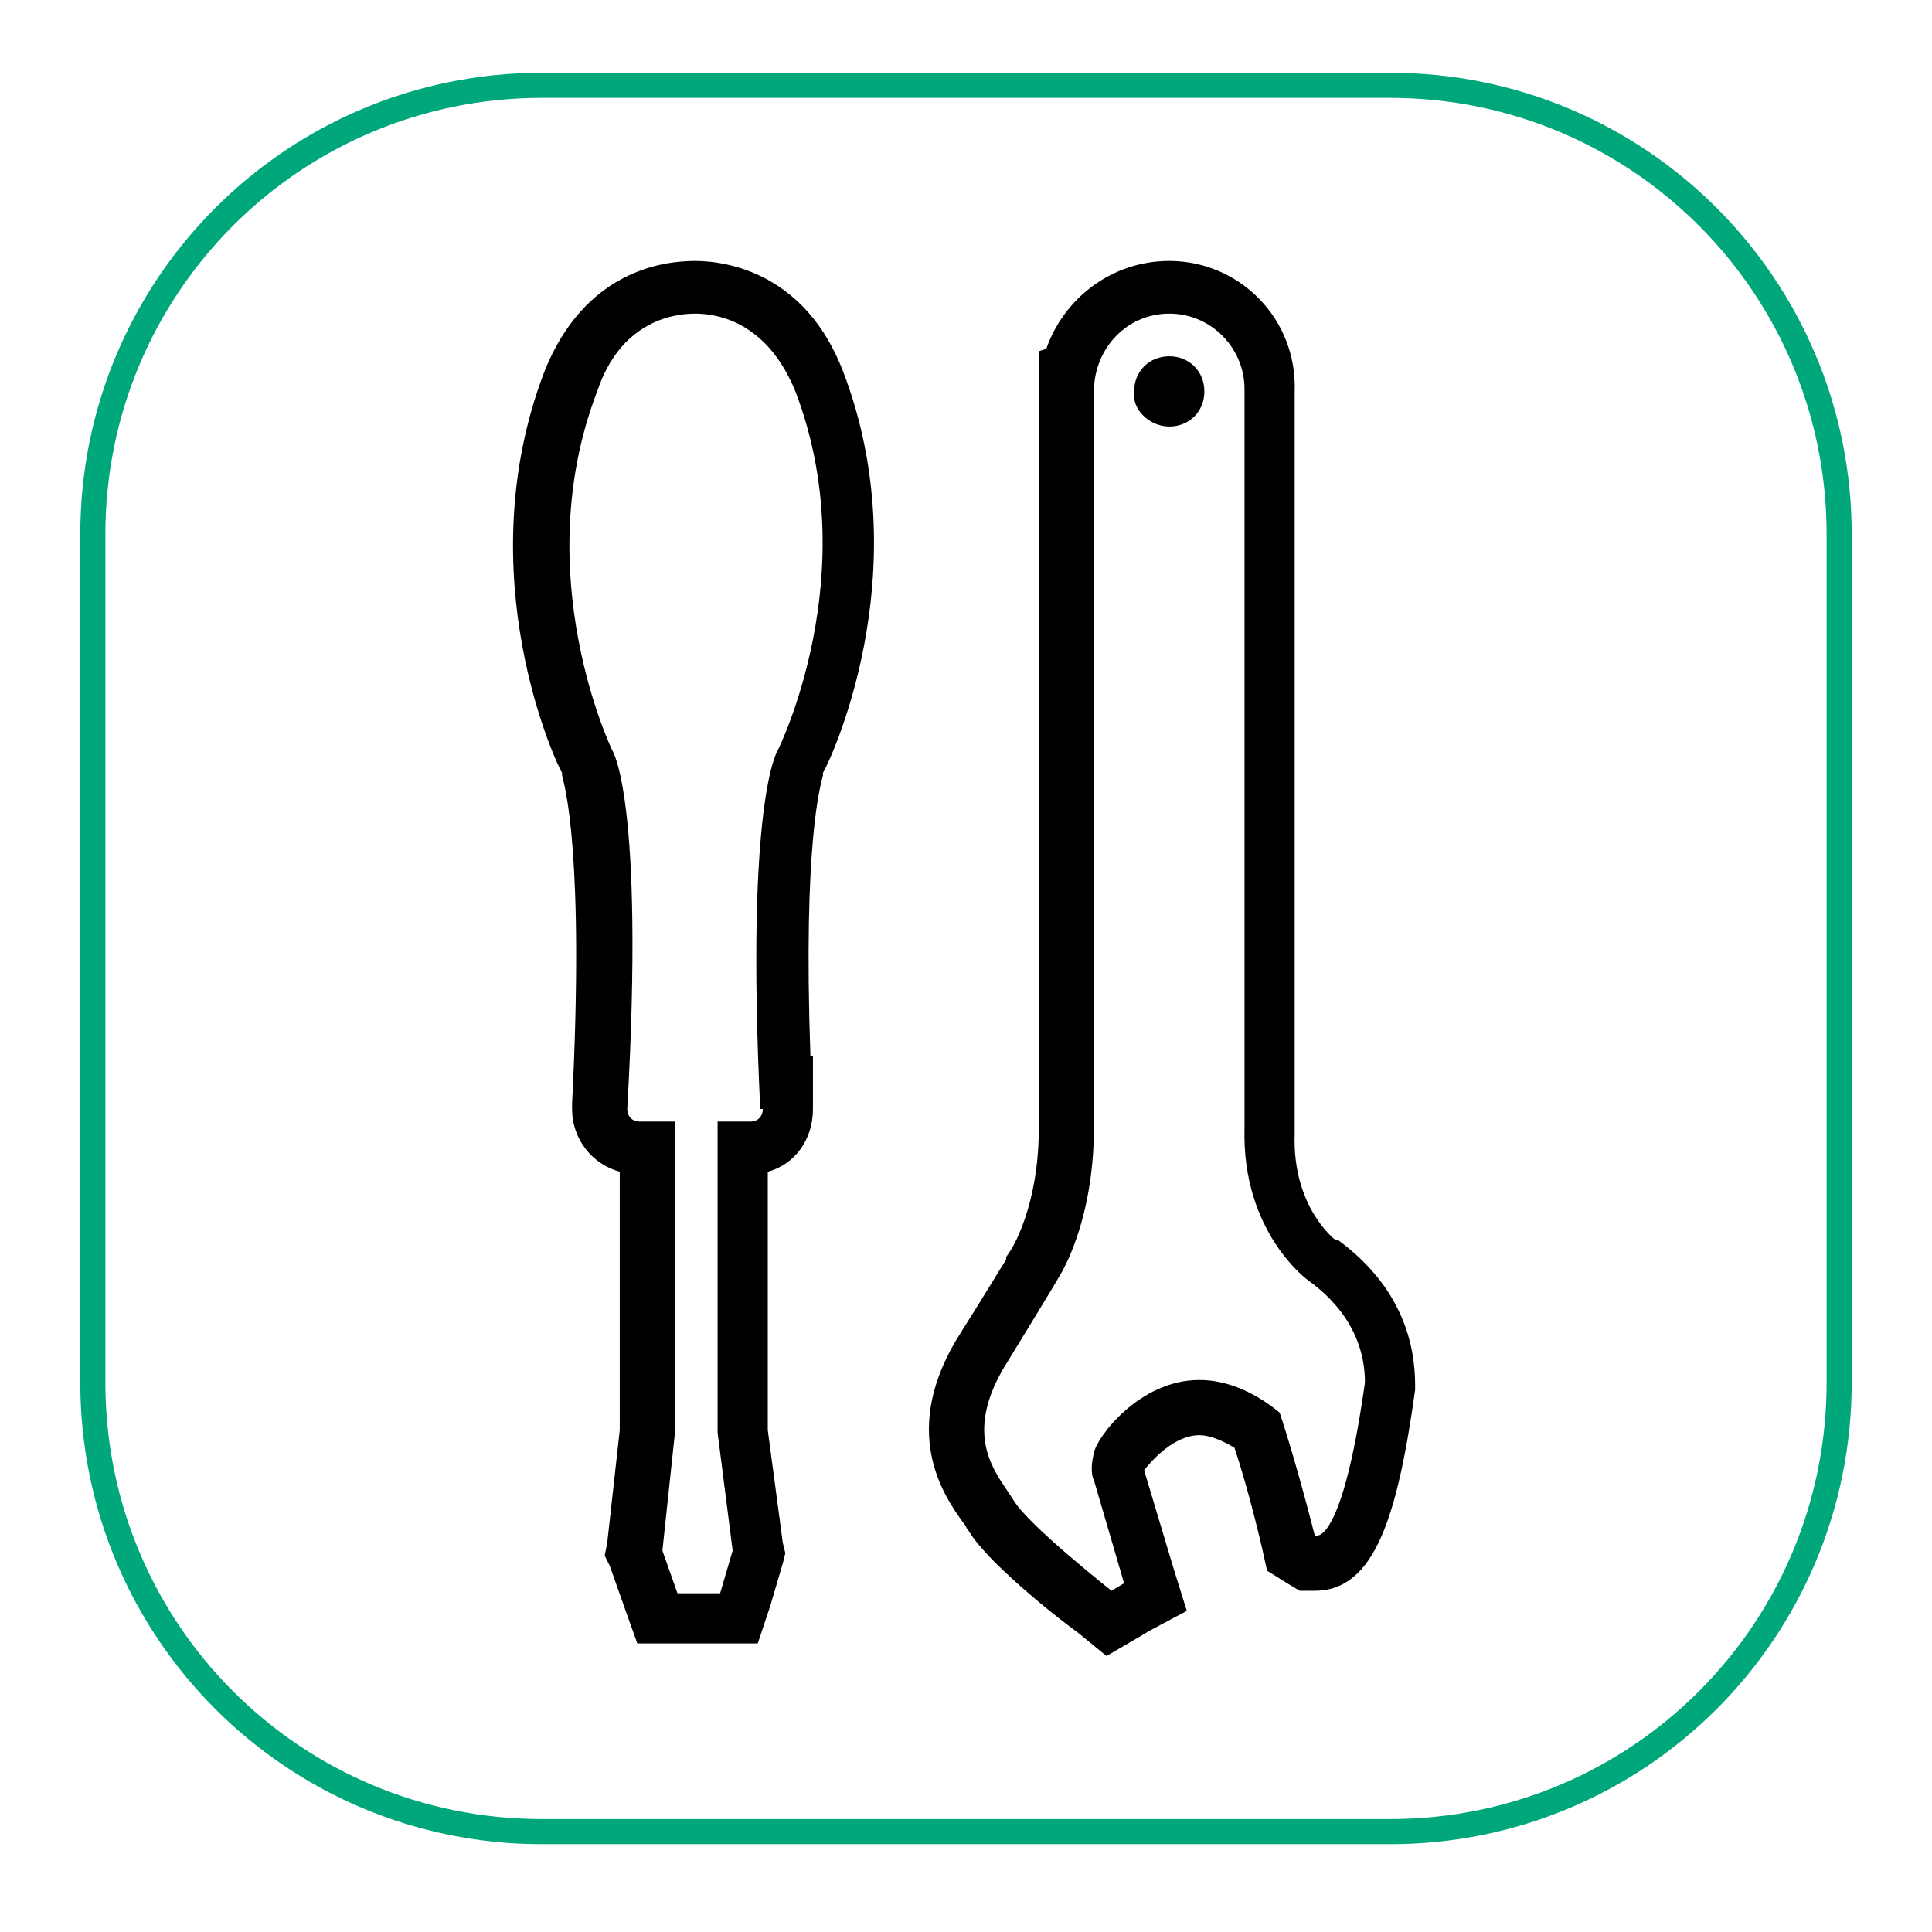
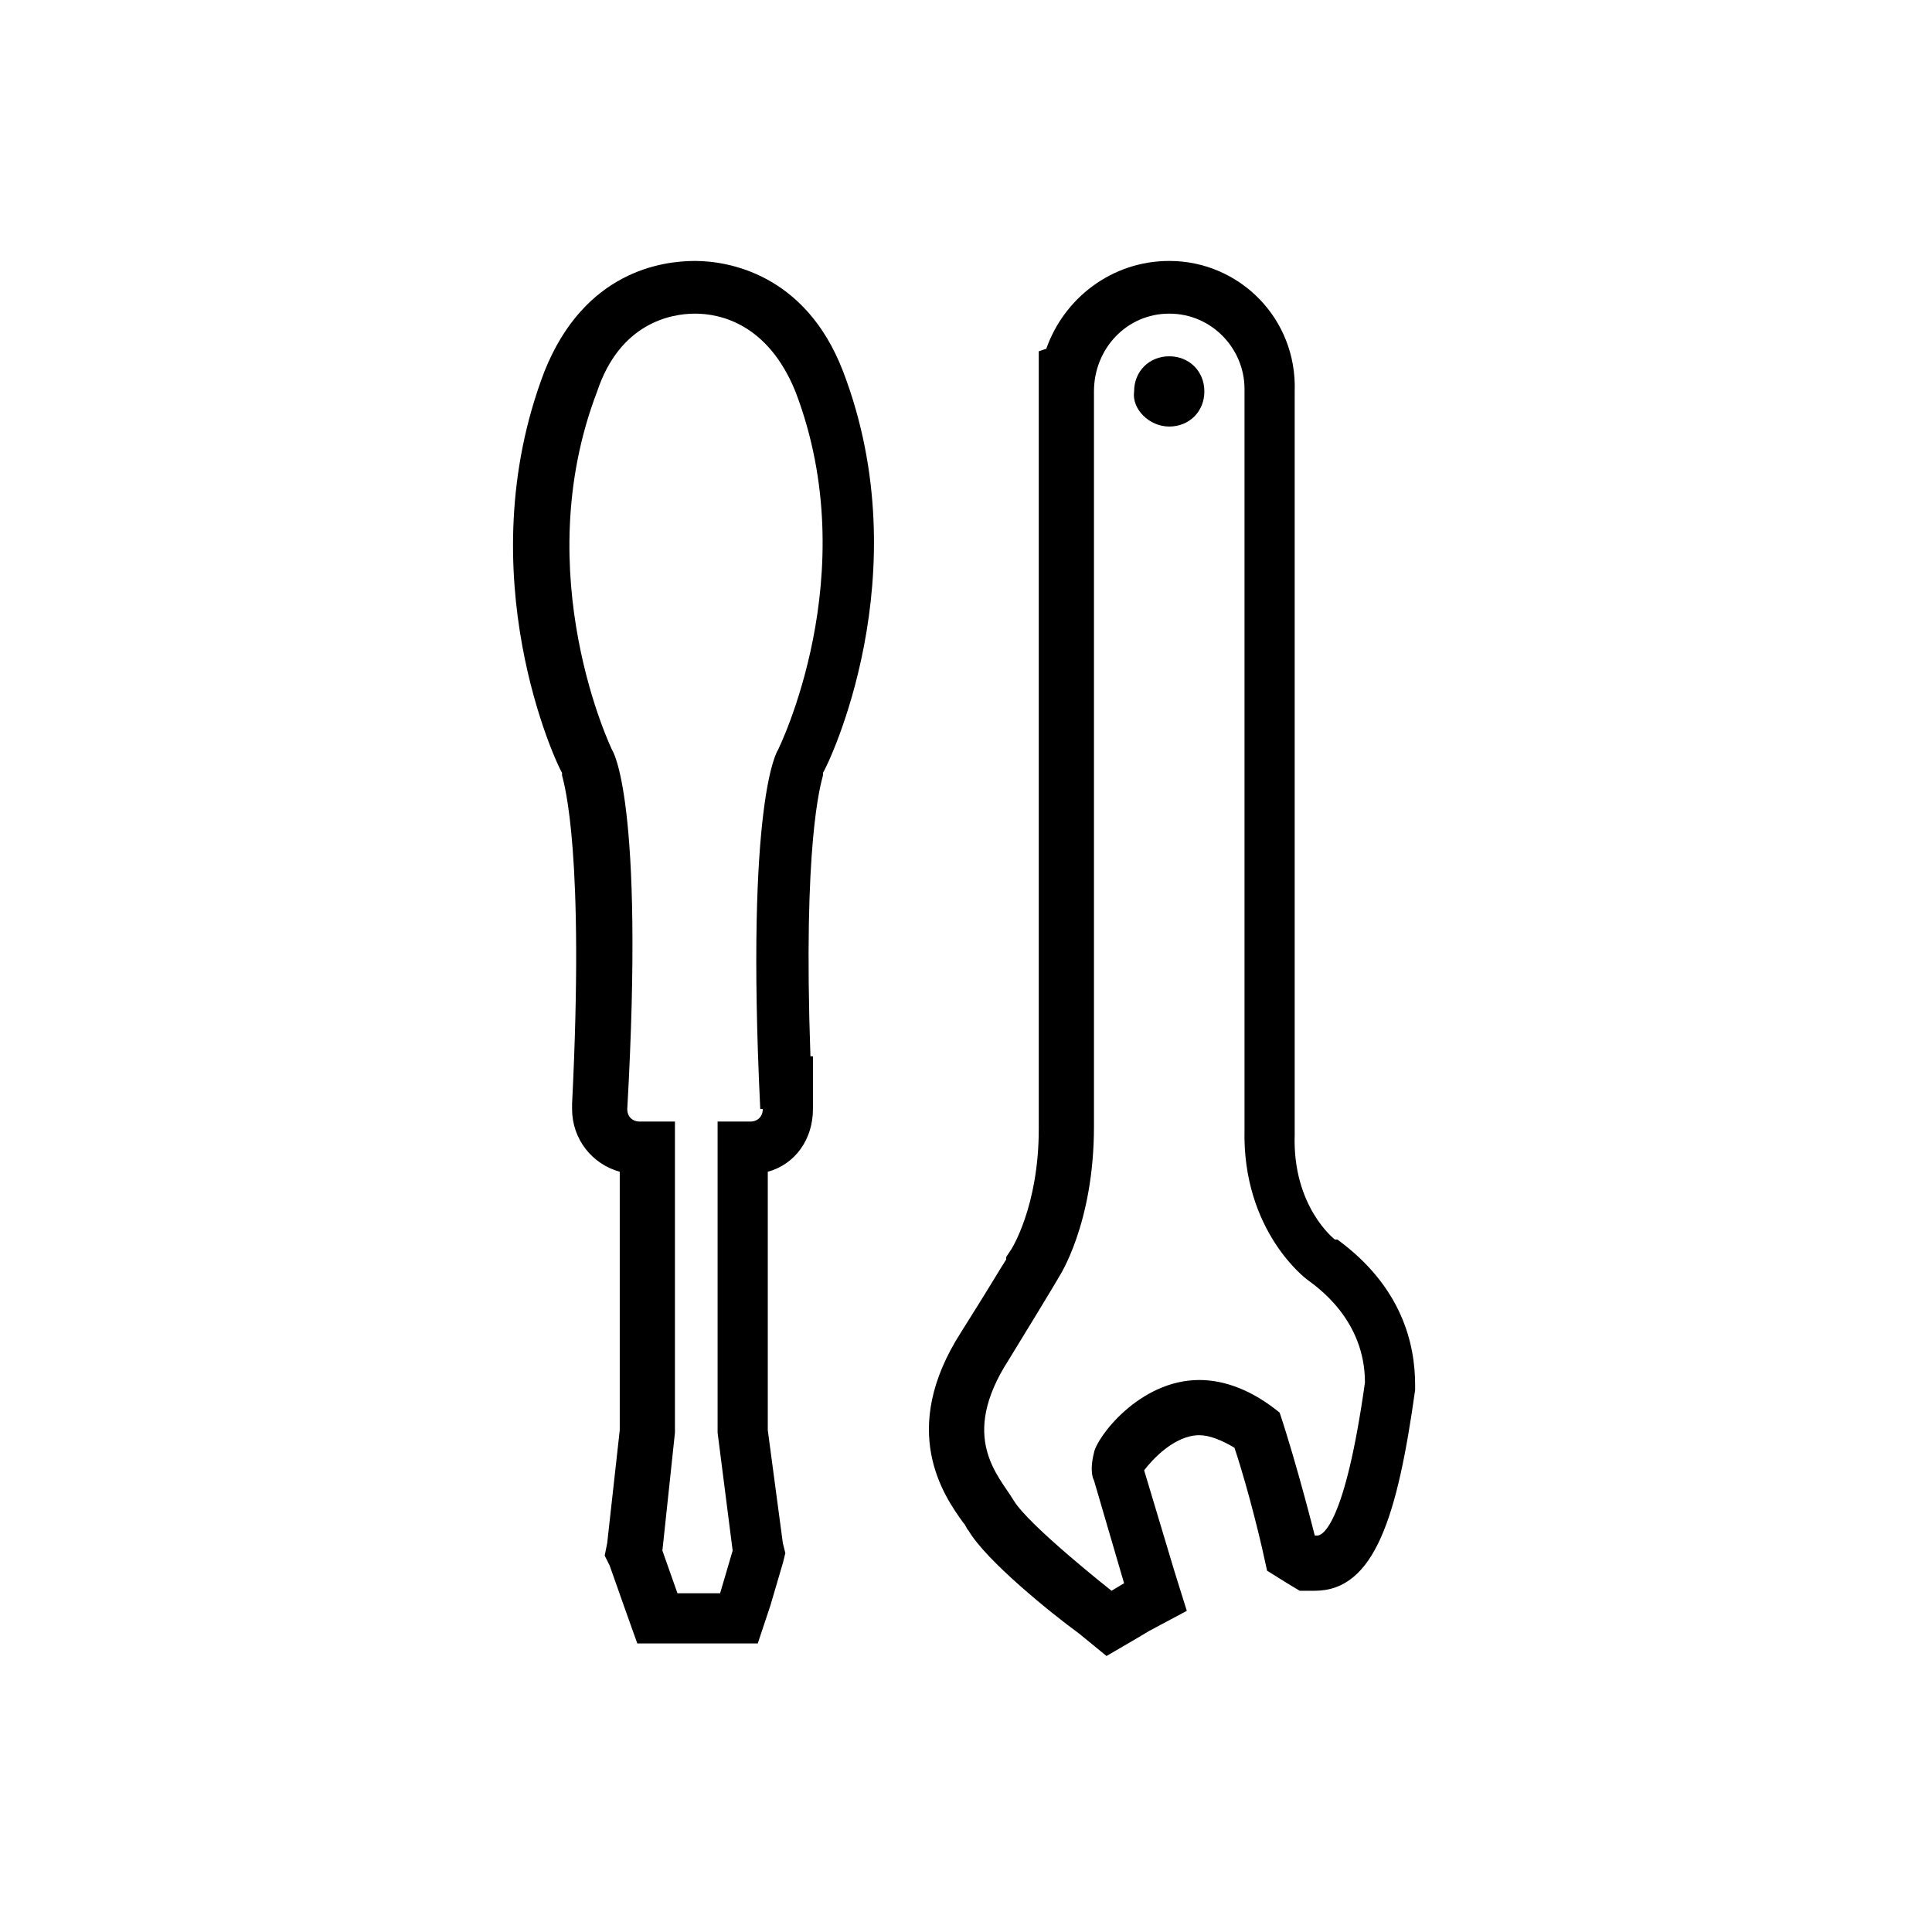
<svg xmlns="http://www.w3.org/2000/svg" version="1.1" id="Warstwa_1" x="0px" y="0px" viewBox="0 0 77 77" style="enable-background:new 0 0 77 77;" xml:space="preserve">
  <style type="text/css">
	.st0{fill:none;stroke:#00A77B;}
	.st1{fill:none;stroke:#000000;stroke-width:0.5;}
	.st2{fill:none;stroke:#00A77B;stroke-linecap:round;}
	.st3{fill:none;stroke:#000000;stroke-width:2.835;}
	.st4{fill:none;stroke:#00A77B;stroke-width:0.5;}
	.st5{fill:none;stroke:#000000;}
	.st6{fill:#00A77B;}
	.st7{fill:none;stroke:#000000;stroke-linecap:round;stroke-linejoin:round;stroke-miterlimit:10;}
	.st8{fill:none;stroke:#000000;stroke-miterlimit:10;}
</style>
  <g>
    <path class="st0" d="M21.6,508c-9.9,0-17.9,8-17.9,17.9v33.8c0,9.9,8,17.9,17.9,17.9h33.8c9.9,0,17.9-8,17.9-17.9v-33.8   c0-9.9-8-17.9-17.9-17.9H21.6z" />
    <circle class="st1" cx="49.4" cy="529.4" r="4.1" />
    <line class="st1" x1="16.3" y1="542.8" x2="16.3" y2="546.5" />
    <rect x="18.2" y="562.4" class="st0" width="13.5" height="4" />
    <rect x="18.2" y="542.2" class="st0" width="13.5" height="16" />
    <polygon class="st0" points="39.8,519 27,514.9 26.6,515 18.6,523.9 18.2,525.1 18.2,538.5 31.7,538.5 31.7,530.5 35.7,531.8  " />
    <rect x="42.7" y="521.4" transform="matrix(0.315 -0.949 0.949 0.315 -468.565 409.487)" class="st0" width="13.5" height="16" />
    <rect x="55.9" y="531.8" transform="matrix(0.315 -0.949 0.949 0.315 -463.691 424.988)" class="st0" width="13.5" height="4" />
    <line class="st1" x1="33.6" y1="554" x2="33.6" y2="557.7" />
    <line class="st1" x1="16.3" y1="548.1" x2="16.2" y2="551.8" />
    <line class="st1" x1="30.2" y1="568.2" x2="26.4" y2="568.1" />
    <line class="st1" x1="23.1" y1="568.2" x2="19.3" y2="568.1" />
  </g>
  <g>
    <path class="st0" d="M21.6,381.9c-9.9,0-17.9,8-17.9,17.9v33.8c0,9.9,8,17.9,17.9,17.9h33.8c9.9,0,17.9-8,17.9-17.9v-33.8   c0-9.9-8-17.9-17.9-17.9H21.6z" />
    <g>
      <path d="M28.5,425c0-0.3,0.1-0.6,0.3-0.8l6.1-7.3h-4.6c-0.6,0-1.1-0.5-1.1-1.2c0-0.6,0.5-1.2,1.1-1.2h7.1c0.6,0,1.1,0.5,1.1,1.2    c0,0.3-0.1,0.6-0.3,0.8l-6.1,7.3h5.1c0.6,0,1.1,0.5,1.1,1.2c0,0.7-0.5,1.2-1.1,1.2h-7.6C29,426.2,28.5,425.7,28.5,425z" />
      <path d="M39.9,421.5c0-2.3,1.7-3.9,3.8-3.9c2.1,0,3.8,1.5,3.8,3.9v3.7c0,0.6-0.5,1.2-1.2,1.2c-0.6,0-1.2-0.5-1.2-1.2v-3.8    c0-1.1-0.7-1.6-1.5-1.6c-0.8,0-1.5,0.6-1.5,1.6v3.8c0,0.6-0.5,1.2-1.2,1.2c-0.6,0-1.2-0.5-1.2-1.2V421.5z" />
    </g>
    <circle class="st0" cx="38.3" cy="421.1" r="14.1" />
    <circle class="st0" cx="27.5" cy="399.7" r="2.4" />
    <circle class="st0" cx="59.3" cy="433.9" r="2.4" />
    <circle class="st0" cx="17.7" cy="433.3" r="2.4" />
    <line class="st0" x1="29.2" y1="402.1" x2="32.3" y2="407.9" />
    <line class="st0" x1="25.5" y1="428.3" x2="20.1" y2="431.3" />
    <line class="st0" x1="50.2" y1="429.6" x2="56.5" y2="432.2" />
  </g>
  <g>
    <g>
      <path class="st0" d="M21.6,255.9c-9.9,0-17.9,8-17.9,17.9v33.8c0,9.9,8,17.9,17.9,17.9h33.8c9.9,0,17.9-8,17.9-17.9v-33.8    c0-9.9-8-17.9-17.9-17.9H21.6z" />
    </g>
    <line class="st2" x1="46.7" y1="270.1" x2="20.8" y2="270.1" />
    <line class="st2" x1="46.7" y1="311.2" x2="20.8" y2="311.2" />
    <g>
      <path class="st3" d="M46.7,270.9c-1.4-2.3-3-3.6-4.7-3.6c-4.9,0-8.9,10.5-8.9,23.5c0,13,4,23.5,8.9,23.5c1.9,0,3.6-1.5,5-4.1" />
-       <path class="st0" d="M47.8,311.2c4.6,0,8.4-9.2,8.4-20.6c0-11.4-3.8-20.6-8.4-20.6s-8.4,9.2-8.4,20.6    C39.4,302,43.1,311.2,47.8,311.2z" />
    </g>
  </g>
  <g>
    <g>
      <path class="st0" d="M21.6,129.8c-9.9,0-17.9,8-17.9,17.9v33.8c0,9.9,8,17.9,17.9,17.9h33.8c9.9,0,17.9-8,17.9-17.9v-33.8    c0-9.9-8-17.9-17.9-17.9H21.6z" />
    </g>
    <g>
      <polyline class="st2" points="52.5,147.2 52.5,138.7 19.9,138.7   " />
      <line class="st2" x1="49.1" y1="147.2" x2="32.4" y2="147.2" />
      <polyline class="st2" points="19.9,190.4 52.5,190.4 52.5,182   " />
      <line class="st2" x1="49.1" y1="182" x2="32.4" y2="182" />
      <g>
        <path class="st3" d="M49.1,147.8c-1.2-1.9-2.5-3-4-3c-4.2,0-7.5,8.9-7.5,19.9c0,11,3.4,19.9,7.5,19.9c1.6,0,3-1.3,4.3-3.5" />
        <path class="st0" d="M50,182c3.9,0,7.1-7.8,7.1-17.4c0-9.6-3.2-17.4-7.1-17.4s-7.1,7.8-7.1,17.4C42.9,174.2,46.1,182,50,182z" />
      </g>
    </g>
  </g>
  <g>
-     <path class="st0" d="M21.6,3.4c-9.9,0-17.9,8-17.9,17.9v33.8c0,9.9,8,17.9,17.9,17.9h33.8c9.9,0,17.9-8,17.9-17.9V21.3   c0-9.9-8-17.9-17.9-17.9H21.6z" />
    <path d="M27.7,10.4L27.7,10.4L27.7,10.4c-1.3,0-4.4,0.4-6,4.4c-3.1,8.1,0.5,15.7,0.7,16l0,0.1c0.1,0.4,0.9,3.1,0.4,13.1l0,0.1v0.1   c0,1.2,0.8,2.2,1.9,2.5V57l-0.5,4.5L24.1,62l0.2,0.4l0.6,1.7l0.5,1.4h1.5h1.7h1.6l0.5-1.5l0.5-1.7l0.1-0.4l-0.1-0.4L30.6,57V46.7   c1.1-0.3,1.8-1.3,1.8-2.5v-2.1l-0.1,0c-0.3-8.5,0.4-10.8,0.5-11.2l0-0.1c0.2-0.3,3.9-7.9,0.8-16C32.1,10.9,29,10.4,27.7,10.4    M27.7,12.5c1,0,2.9,0.4,4,3.1c2.8,7.3-0.7,14.3-0.7,14.3s-1.3,1.9-0.7,14.3c0,0,0.1,0,0.1,0c0,0.3-0.2,0.5-0.5,0.5h-1.3v12.4   l0.6,4.7l-0.5,1.7h-1.7l-0.6-1.7l0.5-4.7V44.7h-1.4c-0.3,0-0.5-0.2-0.5-0.5c0.7-12.4-0.6-14.3-0.6-14.3s-3.4-7-0.6-14.3   C24.7,12.9,26.7,12.5,27.7,12.5" />
    <path d="M46.6,10.4L46.6,10.4c-2.3,0-4.2,1.5-4.9,3.5L41.4,14l0,1.5v16.9v9.1V45c0,3.1-1.1,4.8-1.1,4.8l-0.2,0.3l0,0.1   c-0.2,0.3-0.6,1-1.8,2.9c-2.5,3.9-0.7,6.5,0.1,7.6c0.1,0.1,0.1,0.2,0.2,0.3c0.7,1.2,3.3,3.3,4.4,4.1l1.1,0.9l1.2-0.7l0.5-0.3   l1.5-0.8l-0.5-1.6l-1.2-4c0.3-0.4,1.2-1.4,2.2-1.4c0.4,0,0.9,0.2,1.4,0.5c0.6,1.8,1.1,4,1.1,4l0.2,0.9l0.8,0.5l0.5,0.3l0.6,0   c2.4,0,3.3-3,4-8l0-0.1v-0.1c0-1.6-0.5-3.9-3.1-5.8l-0.1,0l0,0c0,0-1.7-1.3-1.6-4.2v-3.4v-9.1V15.9v0v-0.2l0,0v-0.1   C51.7,12.7,49.4,10.4,46.6,10.4 M46.6,17c0.8,0,1.4-0.6,1.4-1.4c0-0.8-0.6-1.4-1.4-1.4c-0.8,0-1.4,0.6-1.4,1.4   C45.1,16.3,45.8,17,46.6,17 M46.6,12.5c1.7,0,3,1.4,3,3c0,0,0,0,0,0c0,0,0,0,0,0v17v9.1V45c-0.1,4.1,2.5,6,2.5,6   c0.4,0.3,2.3,1.6,2.3,4.1c-0.8,5.7-1.7,6.1-1.9,6.1c0,0-0.1,0-0.1,0s-0.7-2.8-1.4-4.9c-1.1-0.9-2.2-1.3-3.2-1.3   c-2.4,0-4.1,2.3-4.2,2.9c-0.2,0.8,0,1.1,0,1.1l1.2,4.1l-0.5,0.3c0,0-3.3-2.6-3.9-3.6c-0.6-1-2.2-2.5-0.2-5.6c1.9-3.1,2-3.3,2-3.3   s1.4-2.1,1.4-6v-3.5v-9.1V15.6c0,0,0,0,0,0c0,0,0,0,0,0C43.6,13.9,44.9,12.5,46.6,12.5" />
  </g>
  <g>
    <g>
      <path class="st0" d="M21.6,634.1c-9.9,0-17.9,8-17.9,17.9v33.8c0,9.9,8,17.9,17.9,17.9h33.8c9.9,0,17.9-8,17.9-17.9V652    c0-9.9-8-17.9-17.9-17.9H21.6z" />
    </g>
    <circle class="st4" cx="17.7" cy="645.5" r="3.8" />
    <circle class="st4" cx="58.3" cy="647" r="2.3" />
    <circle class="st4" cx="22.6" cy="668.9" r="2.9" />
    <circle class="st4" cx="64.7" cy="665" r="2.9" />
    <circle class="st4" cx="27.9" cy="681.9" r="3.8" />
    <circle class="st4" cx="42.3" cy="656.1" r="3.8" />
    <circle class="st4" cx="16.2" cy="694" r="2.3" />
    <line class="st4" x1="58.3" y1="649.2" x2="52.7" y2="678.2" />
    <line class="st4" x1="62.9" y1="667.9" x2="55.5" y2="678.9" />
    <line class="st4" x1="43.1" y1="659.8" x2="50.2" y2="678.9" />
    <line class="st4" x1="19.6" y1="648.7" x2="47.4" y2="679.3" />
    <line class="st4" x1="25.5" y1="670.9" x2="43.3" y2="681.9" />
    <line class="st4" x1="30.5" y1="684.6" x2="42.3" y2="684.8" />
    <line class="st4" x1="18.2" y1="695.1" x2="40.6" y2="688.5" />
    <circle class="st5" cx="50.2" cy="688.5" r="9.6" />
  </g>
  <g>
    <path class="st0" d="M21.6,760.1c-9.9,0-17.9,8-17.9,17.9v33.8c0,9.9,8,17.9,17.9,17.9h33.8c9.9,0,17.9-8,17.9-17.9v-33.8   c0-9.9-8-17.9-17.9-17.9H21.6z" />
  </g>
  <g>
    <path class="st5" d="M35.8,769.7c-7.2,0-13,5.8-13,13v24.5c0,7.2,5.8,13,13,13h24.5c7.2,0,13-5.8,13-13v-24.5c0-7.2-5.8-13-13-13   H35.8z" />
  </g>
  <g>
    <path class="st4" d="M73.3,788.8v-3c0-5.4-4.3-9.7-9.7-9.7H45.3c-5.4,0-9.7,4.3-9.7,9.7v2.6" />
    <path class="st4" d="M35.6,801.4v2.7c0,5.4,4.3,9.7,9.7,9.7h18.3c5.4,0,9.7-4.3,9.7-9.7v-2.3" />
  </g>
  <polyline class="st6" points="73.3,788.4 69.5,792.3 65.6,788.4 " />
-   <polyline class="st6" points="65.6,801.6 69.5,797.7 73.3,801.6 " />
  <g>
    <path class="st7" d="M72,803.9c0-1-0.9-1.8-1.9-1.8h0.5c1.1,0,1.9-0.8,1.9-1.8c0-1-0.9-1.8-1.9-1.8h0.5c1.1,0,1.9-0.8,1.9-1.8   c0-1-0.9-1.8-1.9-1.8h0.2c1.1,0,1.9-0.8,1.9-1.8c0-1-0.9-1.8-1.9-1.8h-5.9l0.8-5.6c0-1-0.9-1.8-1.9-1.8c-1.1,0-1.6,0.8-1.6,1.8   c0,0-1.5,6.8-3.6,7.4H53v10.7h6.3c0,1,0.9,1.8,1.9,1.8h9C71.2,805.7,72,804.9,72,803.9z" />
  </g>
  <g>
    <path class="st0" d="M568.6-39.7c-9.9,0-17.9,8-17.9,17.9V12c0,9.9,8,17.9,17.9,17.9h33.8c9.9,0,17.9-8,17.9-17.9v-33.8   c0-9.9-8-17.9-17.9-17.9H568.6z" />
    <rect x="558.8" y="2.4" class="st8" width="46.4" height="16.2" />
    <rect x="605.2" y="2.4" class="st8" width="7.4" height="16.2" />
    <g>
      <line class="st8" x1="579.3" y1="-28.4" x2="579.3" y2="-4.8" />
      <line class="st8" x1="573" y1="-28.4" x2="585.6" y2="-28.4" />
      <line class="st8" x1="573" y1="-4.8" x2="585.6" y2="-4.8" />
    </g>
    <g>
      <path d="M592.8-23.9v6.5h7.6v-6.5h2v15.6h-2v-7.3h-7.6v7.3h-2v-15.6H592.8z" />
    </g>
  </g>
  <g>
    <path class="st0" d="M568.6,49.4c-9.9,0-17.9,8-17.9,17.9v33.8c0,9.9,8,17.9,17.9,17.9h33.8c9.9,0,17.9-8,17.9-17.9V67.4   c0-9.9-8-17.9-17.9-17.9H568.6z" />
    <rect x="558.8" y="91.5" class="st0" width="46.4" height="16.2" />
    <rect x="605.2" y="91.5" class="st0" width="7.4" height="16.2" />
    <g>
      <path d="M572,80.6l1.6-2.2c-1.4-1.5-2.3-3.8-2.3-6.3c0-5.4,3.4-8.9,7.9-8.9c1.6,0,3,0.5,4.3,1.3l1.5-2l1.3,0.9l-1.6,2.2    c1.4,1.5,2.2,3.8,2.2,6.3c0,5.9-3.7,9-7.7,9c-1.6,0-3.1-0.5-4.3-1.4l-1.6,2.2L572,80.6z M582.4,66.2c-0.9-0.7-1.9-1.2-3.2-1.2    c-3.7,0-5.6,3.4-5.6,7c0,1.9,0.5,3.3,1.3,4.6l0,0L582.4,66.2z M575.9,77.8c0.8,0.8,1.8,1.2,3.2,1.2c3.6,0,5.5-3.3,5.5-7.1    c0-1.4-0.3-3-1.2-4.4h-0.1L575.9,77.8z" />
      <path d="M601.9,58.1v18.5c0,1.4,0,2.9,0.1,4h-2.3l-0.1-2.7h-0.1c-0.8,1.7-2.5,3-4.7,3c-3.3,0-5.9-3.1-5.9-7.8    c0-5.1,2.8-8.2,6.2-8.2c2.1,0,3.5,1.1,4.2,2.3h0.1v-9.1H601.9z M599.4,71.5c0-0.3,0-0.8-0.1-1.2c-0.4-1.8-1.7-3.2-3.6-3.2    c-2.6,0-4.1,2.5-4.1,5.9c0,3.1,1.4,5.7,4.1,5.7c1.7,0,3.2-1.2,3.7-3.3c0.1-0.4,0.1-0.8,0.1-1.2V71.5z" />
    </g>
-     <circle class="st8" cx="567.1" cy="99.6" r="5.6" />
    <circle class="st8" cx="581.9" cy="99.6" r="5.6" />
    <circle class="st8" cx="596.7" cy="99.6" r="5.6" />
  </g>
  <g>
    <path class="st0" d="M568.6,149.6c-9.9,0-17.9,8-17.9,17.9v33.8c0,9.9,8,17.9,17.9,17.9h33.8c9.9,0,17.9-8,17.9-17.9v-33.8   c0-9.9-8-17.9-17.9-17.9H568.6z" />
    <rect x="568" y="184.5" class="st0" width="36" height="28" />
    <g>
-       <path d="M569.9,180.8l1.6-2.2c-1.4-1.5-2.3-3.8-2.3-6.3c0-5.4,3.4-8.9,7.9-8.9c1.6,0,3,0.5,4.3,1.3l1.5-2l1.3,0.9l-1.6,2.2    c1.4,1.5,2.2,3.8,2.2,6.3c0,5.9-3.7,9-7.7,9c-1.6,0-3.1-0.5-4.3-1.4l-1.6,2.2L569.9,180.8z M580.3,166.4c-0.9-0.7-1.9-1.2-3.2-1.2    c-3.7,0-5.6,3.4-5.6,7c0,1.9,0.5,3.3,1.3,4.6l0,0L580.3,166.4z M573.8,178c0.8,0.8,1.8,1.2,3.2,1.2c3.6,0,5.5-3.3,5.5-7.1    c0-1.4-0.3-3-1.2-4.4h-0.1L573.8,178z" />
      <path d="M587.9,159.7c1.5-0.3,3.3-0.4,5.3-0.4c3.6,0,6.1,0.9,7.8,2.7c1.7,1.7,2.7,4.2,2.7,7.7c0,3.5-1,6.3-2.8,8.3    c-1.8,2-4.8,3.1-8.5,3.1c-1.8,0-3.3-0.1-4.5-0.3V159.7z M590.4,178.6c0.6,0.1,1.5,0.2,2.5,0.2c5.3,0,8.2-3.3,8.2-9    c0-5-2.5-8.2-7.8-8.2c-1.3,0-2.3,0.1-2.9,0.3V178.6z" />
    </g>
    <circle class="st8" cx="587" cy="198.2" r="10.4" />
  </g>
</svg>